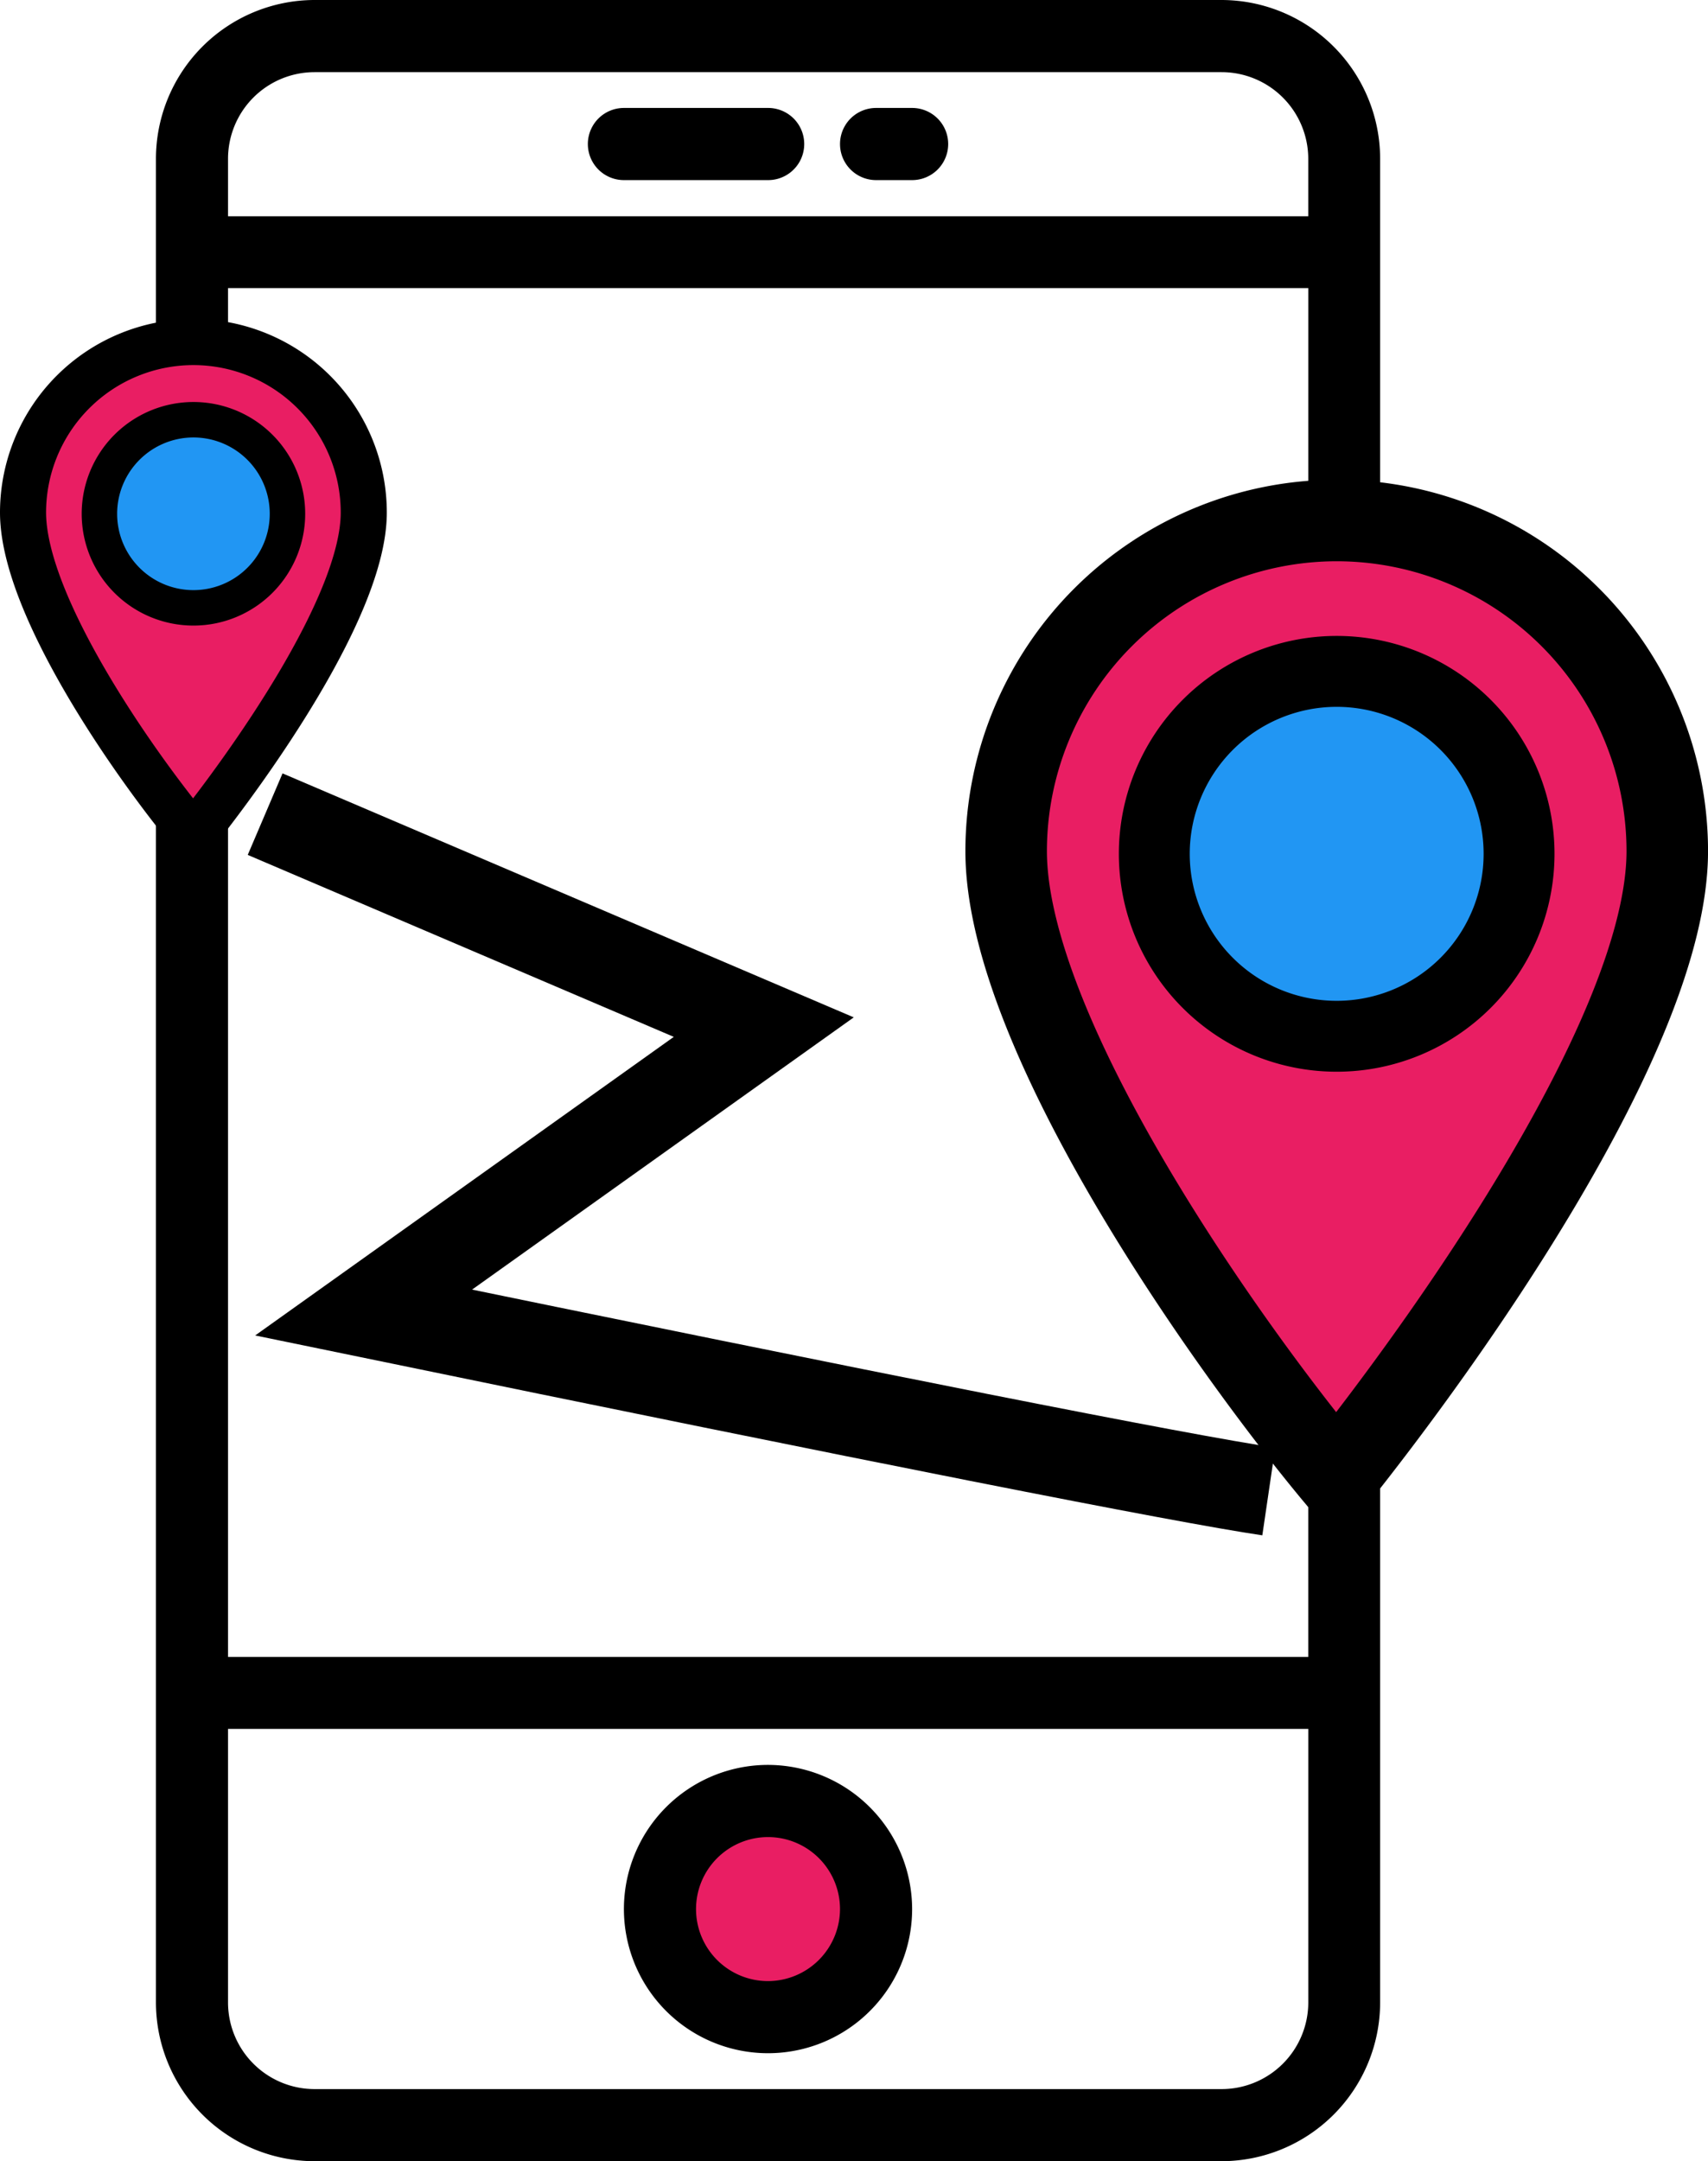
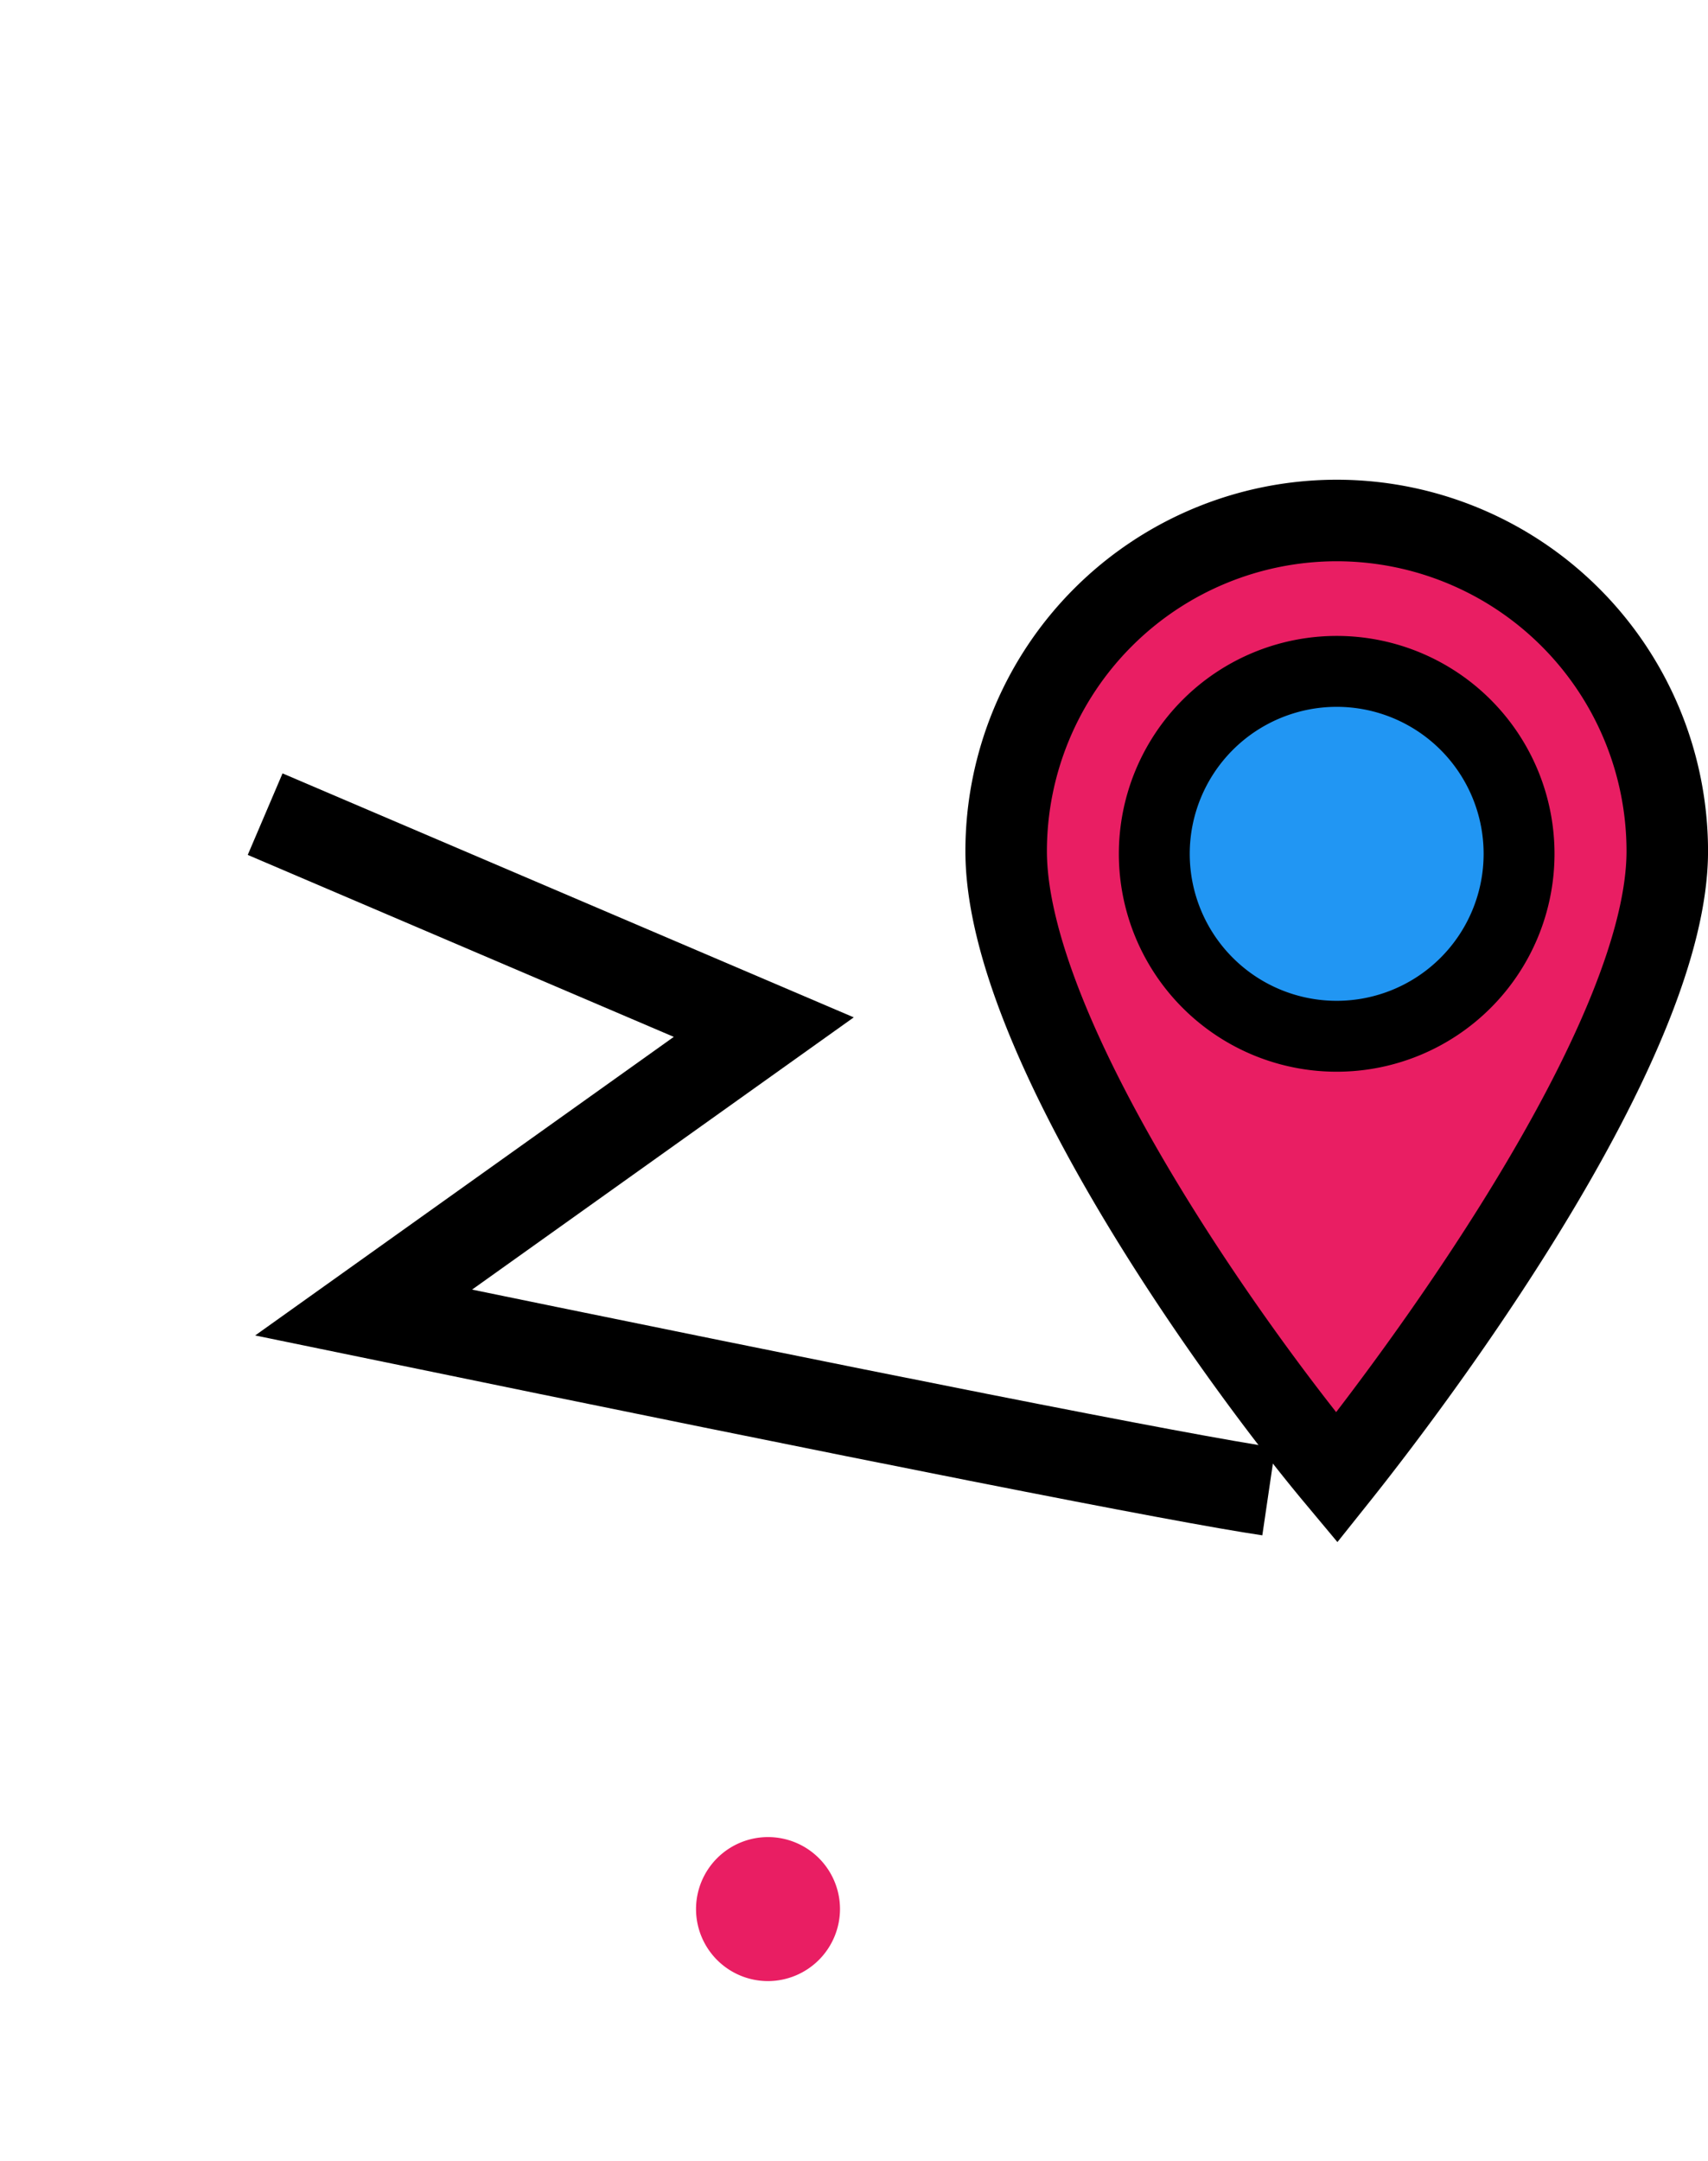
<svg xmlns="http://www.w3.org/2000/svg" width="48.192" height="60.959" viewBox="0 0 48.192 60.959">
  <defs>
    <style>.a,.b,.d{fill:#e91e63;}.b,.c,.d,.e,.f{stroke:#000;}.b{stroke-width:2.3px;}.c,.e{fill:#2196f3;}.c{stroke-width:2px;}.d{stroke-width:1.3px;}.f{fill:none;stroke-width:2.5px;fill-rule:evenodd;}</style>
  </defs>
  <g transform="translate(-18.967 -10)">
    <g transform="translate(19.617 10)">
-       <path d="M35.582,60.959H9.988a4.482,4.482,0,0,1-4.474-4.474V4.474A4.482,4.482,0,0,1,9.988,0H35.582a4.482,4.482,0,0,1,4.473,4.474v52.01A4.482,4.482,0,0,1,35.582,60.959Zm2.446-12.194H7.548v7.72a2.444,2.444,0,0,0,2.44,2.44H35.582a2.447,2.447,0,0,0,2.446-2.44Zm0-40.639H7.548v38.61H38.027ZM35.582,2.035H9.988a2.444,2.444,0,0,0-2.44,2.44V6.1H38.027V4.474A2.447,2.447,0,0,0,35.582,2.035ZM22.788,5.08h-4.07a1.017,1.017,0,0,1,0-2.035h4.07a1.017,1.017,0,0,1,0,2.035Zm4.062,0H25.833a1.017,1.017,0,1,1,0-2.035H26.85a1.017,1.017,0,0,1,0,2.035Z" transform="translate(-1.764)" />
-       <path d="M26.83,65.019a4.066,4.066,0,1,0,4.062,4.064A4.074,4.074,0,0,0,26.83,65.019Z" transform="translate(-5.806 -15.238)" />
      <path class="a" d="M27.452,71.739a2.031,2.031,0,1,1,2.028-2.034A2.037,2.037,0,0,1,27.452,71.739Z" transform="translate(-6.429 -15.86)" />
      <path class="b" d="M46.173,19.174A9.331,9.331,0,0,1,55.5,28.5c0,5.147-6.379,13.98-9.327,17.671C43.065,42.45,36.846,33.648,36.846,28.5A9.331,9.331,0,0,1,46.173,19.174Z" transform="translate(-9.107 -4.493)" />
      <path class="c" d="M47.452,24.733a5.146,5.146,0,1,1-5.146,5.146A5.149,5.149,0,0,1,47.452,24.733Z" transform="translate(-10.387 -5.796)" />
-       <path class="d" d="M5.424,12.6a4.81,4.81,0,0,1,4.807,4.808c0,2.653-3.288,7.205-4.807,9.108C3.822,24.6.617,20.059.617,17.406A4.81,4.81,0,0,1,5.424,12.6Z" transform="translate(-0.617 -2.952)" />
-       <path class="e" d="M6.084,15.463a2.653,2.653,0,1,1-2.653,2.653A2.654,2.654,0,0,1,6.084,15.463Z" transform="translate(-1.276 -3.624)" />
      <path class="f" d="M9.539,29.993,23.608,36,12.317,44.051q21.9,4.511,25.54,5.047" transform="translate(-2.708 -7.029)" />
    </g>
  </g>
</svg>